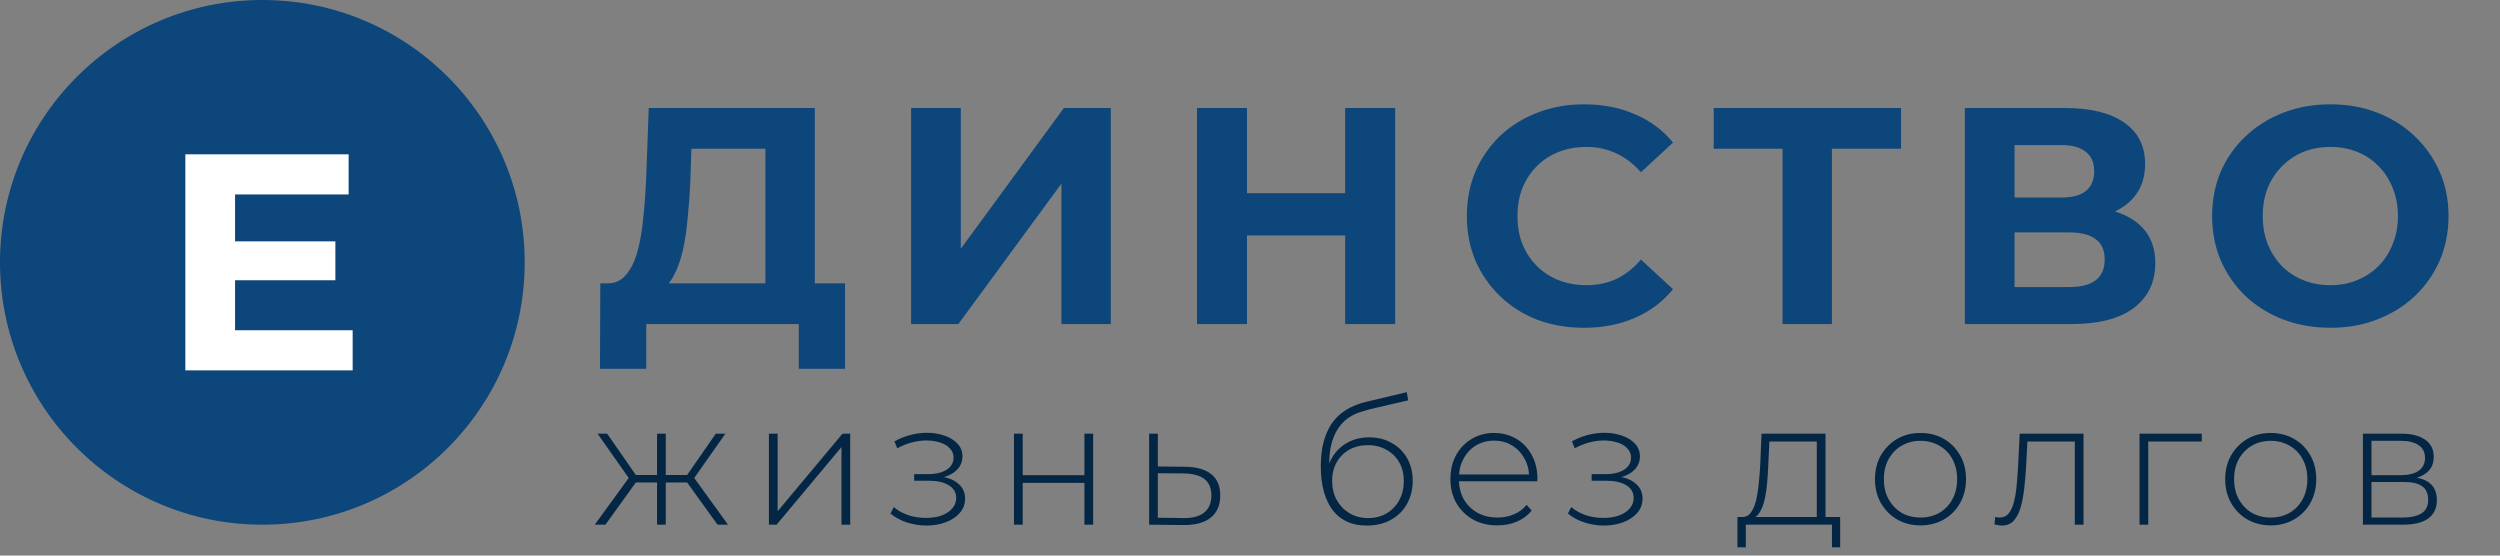
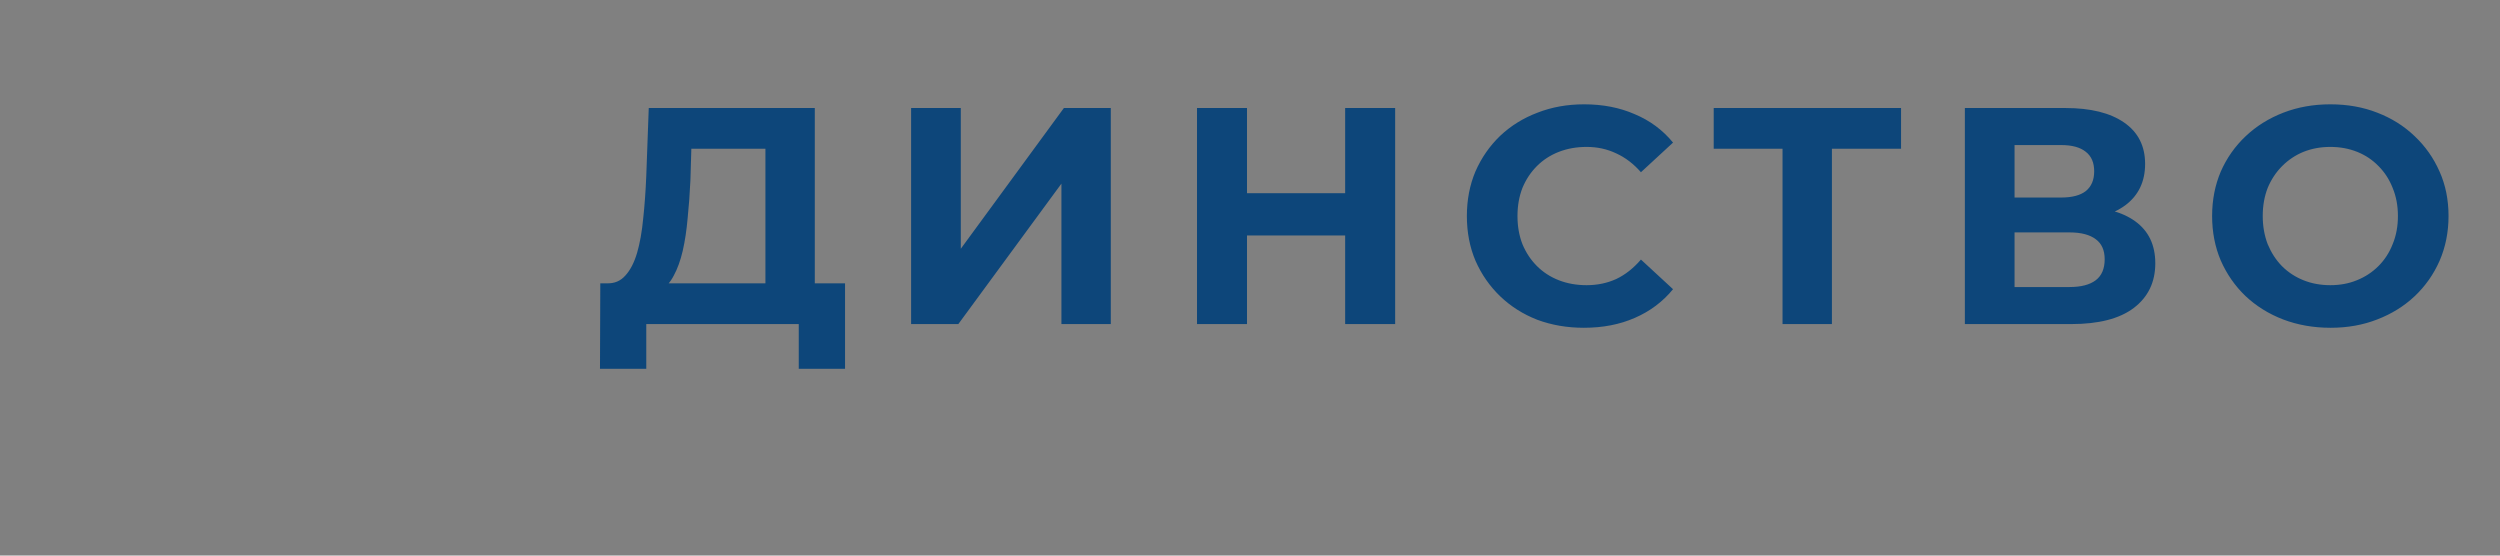
<svg xmlns="http://www.w3.org/2000/svg" width="162" height="36" viewBox="0 0 162 36" fill="none">
  <rect x="0" y="0" width="162" height="36" fill="#808080" stroke="none" />
  <path d="M49.599 19.56V9.64H44.799L44.739 11.68C44.699 12.547 44.639 13.367 44.559 14.14C44.492 14.913 44.386 15.62 44.239 16.26C44.092 16.887 43.899 17.42 43.659 17.86C43.432 18.3 43.146 18.613 42.799 18.8L39.339 18.36C39.819 18.373 40.212 18.207 40.519 17.86C40.839 17.513 41.092 17.027 41.279 16.4C41.466 15.76 41.599 15.013 41.679 14.16C41.772 13.307 41.839 12.38 41.879 11.38L42.039 7H52.799V19.56H49.599ZM38.879 23.9L38.899 18.36H54.759V23.9H51.759V21H41.879V23.9H38.879ZM59.04 21V7H62.26V16.12L68.94 7H71.98V21H68.78V11.9L62.1 21H59.04ZM87.166 7H90.406V21H87.166V7ZM80.806 21H77.566V7H80.806V21ZM87.406 15.26H80.566V12.52H87.406V15.26ZM102.633 21.24C101.553 21.24 100.547 21.067 99.613 20.72C98.693 20.36 97.893 19.853 97.213 19.2C96.533 18.547 96 17.78 95.613 16.9C95.24 16.02 95.053 15.053 95.053 14C95.053 12.947 95.24 11.98 95.613 11.1C96 10.22 96.533 9.453 97.213 8.8C97.907 8.147 98.713 7.647 99.633 7.3C100.553 6.94 101.56 6.76 102.653 6.76C103.867 6.76 104.96 6.973 105.933 7.4C106.92 7.813 107.747 8.427 108.413 9.24L106.333 11.16C105.853 10.613 105.32 10.207 104.733 9.94C104.147 9.66 103.507 9.52 102.813 9.52C102.16 9.52 101.56 9.627 101.013 9.84C100.467 10.053 99.993 10.36 99.593 10.76C99.193 11.16 98.88 11.633 98.653 12.18C98.44 12.727 98.333 13.333 98.333 14C98.333 14.667 98.44 15.273 98.653 15.82C98.88 16.367 99.193 16.84 99.593 17.24C99.993 17.64 100.467 17.947 101.013 18.16C101.56 18.373 102.16 18.48 102.813 18.48C103.507 18.48 104.147 18.347 104.733 18.08C105.32 17.8 105.853 17.38 106.333 16.82L108.413 18.74C107.747 19.553 106.92 20.173 105.933 20.6C104.96 21.027 103.86 21.24 102.633 21.24ZM115.508 21V8.9L116.248 9.64H111.048V7H123.188V9.64H117.988L118.708 8.9V21H115.508ZM127.323 21V7H133.843C135.469 7 136.736 7.313 137.643 7.94C138.549 8.567 139.003 9.46 139.003 10.62C139.003 11.767 138.576 12.66 137.723 13.3C136.869 13.927 135.736 14.24 134.323 14.24L134.703 13.4C136.276 13.4 137.496 13.713 138.363 14.34C139.229 14.967 139.663 15.873 139.663 17.06C139.663 18.287 139.196 19.253 138.263 19.96C137.343 20.653 135.996 21 134.223 21H127.323ZM130.543 18.6H134.103C134.849 18.6 135.416 18.453 135.803 18.16C136.189 17.867 136.383 17.413 136.383 16.8C136.383 16.213 136.189 15.78 135.803 15.5C135.416 15.207 134.849 15.06 134.103 15.06H130.543V18.6ZM130.543 12.8H133.563C134.269 12.8 134.803 12.66 135.163 12.38C135.523 12.087 135.703 11.66 135.703 11.1C135.703 10.54 135.523 10.12 135.163 9.84C134.803 9.547 134.269 9.4 133.563 9.4H130.543V12.8ZM151.025 21.24C149.918 21.24 148.892 21.06 147.945 20.7C147.012 20.34 146.198 19.833 145.505 19.18C144.825 18.527 144.292 17.76 143.905 16.88C143.532 16 143.345 15.04 143.345 14C143.345 12.96 143.532 12 143.905 11.12C144.292 10.24 144.832 9.473 145.525 8.82C146.218 8.167 147.032 7.66 147.965 7.3C148.898 6.94 149.912 6.76 151.005 6.76C152.112 6.76 153.125 6.94 154.045 7.3C154.978 7.66 155.785 8.167 156.465 8.82C157.158 9.473 157.698 10.24 158.085 11.12C158.472 11.987 158.665 12.947 158.665 14C158.665 15.04 158.472 16.007 158.085 16.9C157.698 17.78 157.158 18.547 156.465 19.2C155.785 19.84 154.978 20.34 154.045 20.7C153.125 21.06 152.118 21.24 151.025 21.24ZM151.005 18.48C151.632 18.48 152.205 18.373 152.725 18.16C153.258 17.947 153.725 17.64 154.125 17.24C154.525 16.84 154.832 16.367 155.045 15.82C155.272 15.273 155.385 14.667 155.385 14C155.385 13.333 155.272 12.727 155.045 12.18C154.832 11.633 154.525 11.16 154.125 10.76C153.738 10.36 153.278 10.053 152.745 9.84C152.212 9.627 151.632 9.52 151.005 9.52C150.378 9.52 149.798 9.627 149.265 9.84C148.745 10.053 148.285 10.36 147.885 10.76C147.485 11.16 147.172 11.633 146.945 12.18C146.732 12.727 146.625 13.333 146.625 14C146.625 14.653 146.732 15.26 146.945 15.82C147.172 16.367 147.478 16.84 147.865 17.24C148.265 17.64 148.732 17.947 149.265 18.16C149.798 18.373 150.378 18.48 151.005 18.48Z" fill="#0D467A" />
-   <path d="M46.497 34L44.372 31.051L44.847 30.779L47.175 34H46.497ZM42.949 31.265V30.779H44.779V31.265H42.949ZM44.892 31.107L44.361 31.017L46.384 28.101H47.005L44.892 31.107ZM39.231 34H38.541L40.881 30.779L41.355 31.051L39.231 34ZM43.141 34H42.576V28.101H43.141V34ZM42.756 31.265H40.937V30.779H42.756V31.265ZM40.835 31.107L38.722 28.101H39.344L41.367 31.017L40.835 31.107ZM49.826 34V28.101H50.391V33.13L54.595 28.101H55.092V34H54.527V28.971L50.323 34H49.826ZM60.029 34.056C60.489 34.056 60.907 33.985 61.284 33.842C61.668 33.699 61.973 33.495 62.199 33.232C62.425 32.968 62.538 32.659 62.538 32.305C62.538 31.86 62.35 31.506 61.973 31.243C61.604 30.979 61.08 30.847 60.402 30.847L60.357 31.028C60.734 31.028 61.073 30.968 61.374 30.847C61.683 30.727 61.924 30.561 62.097 30.35C62.278 30.132 62.368 29.875 62.368 29.582C62.368 29.258 62.263 28.983 62.052 28.757C61.841 28.523 61.555 28.346 61.193 28.226C60.832 28.098 60.432 28.037 59.995 28.045C59.649 28.052 59.306 28.101 58.967 28.192C58.628 28.282 58.293 28.418 57.962 28.599L58.142 29.051C58.444 28.885 58.749 28.761 59.058 28.678C59.374 28.595 59.679 28.55 59.973 28.542C60.312 28.542 60.617 28.584 60.888 28.666C61.167 28.749 61.385 28.877 61.544 29.051C61.709 29.216 61.792 29.42 61.792 29.661C61.792 29.879 61.721 30.071 61.578 30.237C61.442 30.395 61.25 30.516 61.001 30.599C60.76 30.682 60.481 30.723 60.165 30.723H59.238V31.152H60.188C60.738 31.152 61.171 31.25 61.487 31.446C61.803 31.642 61.962 31.917 61.962 32.271C61.962 32.512 61.883 32.731 61.724 32.926C61.566 33.122 61.34 33.277 61.046 33.39C60.76 33.503 60.425 33.559 60.041 33.559C59.664 33.567 59.287 33.514 58.911 33.401C58.534 33.281 58.203 33.1 57.916 32.859L57.702 33.277C58.018 33.541 58.383 33.736 58.798 33.864C59.212 33.992 59.623 34.056 60.029 34.056ZM65.706 34V28.101H66.271V30.791H70.271V28.101H70.836V34H70.271V31.288H66.271V34H65.706ZM76.825 30.248C77.555 30.256 78.113 30.418 78.497 30.734C78.881 31.043 79.073 31.499 79.073 32.102C79.073 32.727 78.87 33.205 78.463 33.537C78.056 33.868 77.465 34.03 76.689 34.023L74.463 34V28.101H75.028V30.226L76.825 30.248ZM76.678 33.571C77.28 33.578 77.732 33.458 78.034 33.209C78.343 32.96 78.497 32.591 78.497 32.102C78.497 31.627 78.346 31.273 78.045 31.039C77.744 30.806 77.288 30.685 76.678 30.678L75.028 30.666V33.548L76.678 33.571ZM88.56 34.056C88.086 34.056 87.664 33.974 87.295 33.808C86.933 33.642 86.624 33.397 86.368 33.073C86.12 32.749 85.927 32.35 85.792 31.876C85.656 31.393 85.588 30.84 85.588 30.215C85.588 29.604 85.649 29.081 85.769 28.644C85.89 28.199 86.048 27.826 86.244 27.525C86.447 27.216 86.677 26.964 86.933 26.768C87.189 26.572 87.453 26.418 87.724 26.305C88.003 26.184 88.278 26.094 88.549 26.034L91.159 25.412L91.25 25.943L88.764 26.519C88.591 26.565 88.387 26.625 88.154 26.7C87.928 26.768 87.694 26.877 87.453 27.028C87.219 27.171 87.001 27.374 86.798 27.638C86.602 27.894 86.44 28.226 86.312 28.633C86.191 29.039 86.131 29.544 86.131 30.147C86.131 30.26 86.135 30.35 86.142 30.418C86.15 30.486 86.157 30.561 86.165 30.644C86.18 30.719 86.195 30.832 86.21 30.983L85.95 30.847C85.995 30.35 86.142 29.913 86.391 29.537C86.639 29.16 86.963 28.866 87.363 28.655C87.762 28.444 88.214 28.339 88.719 28.339C89.269 28.339 89.754 28.459 90.176 28.7C90.606 28.934 90.941 29.265 91.182 29.695C91.423 30.117 91.544 30.606 91.544 31.164C91.544 31.721 91.419 32.218 91.171 32.655C90.93 33.092 90.583 33.435 90.131 33.684C89.687 33.932 89.163 34.056 88.56 34.056ZM88.651 33.571C89.103 33.571 89.502 33.469 89.849 33.266C90.203 33.055 90.478 32.768 90.674 32.407C90.869 32.045 90.967 31.634 90.967 31.175C90.967 30.715 90.869 30.312 90.674 29.966C90.478 29.619 90.203 29.348 89.849 29.152C89.502 28.949 89.099 28.847 88.639 28.847C88.188 28.847 87.784 28.945 87.43 29.141C87.084 29.337 86.813 29.608 86.617 29.955C86.421 30.301 86.323 30.704 86.323 31.164C86.323 31.623 86.421 32.034 86.617 32.395C86.82 32.757 87.095 33.043 87.442 33.254C87.796 33.465 88.199 33.571 88.651 33.571ZM97.027 34.045C96.432 34.045 95.904 33.917 95.445 33.661C94.993 33.405 94.635 33.051 94.371 32.599C94.115 32.147 93.987 31.631 93.987 31.051C93.987 30.463 94.108 29.947 94.349 29.503C94.597 29.051 94.936 28.697 95.366 28.44C95.795 28.184 96.277 28.056 96.812 28.056C97.347 28.056 97.825 28.18 98.247 28.429C98.677 28.678 99.012 29.028 99.253 29.48C99.502 29.924 99.626 30.441 99.626 31.028C99.626 31.051 99.622 31.077 99.615 31.107C99.615 31.13 99.615 31.156 99.615 31.186H94.405V30.746H99.309L99.084 30.96C99.091 30.501 98.993 30.09 98.79 29.729C98.594 29.36 98.326 29.073 97.987 28.87C97.648 28.659 97.257 28.553 96.812 28.553C96.375 28.553 95.984 28.659 95.637 28.87C95.298 29.073 95.031 29.36 94.835 29.729C94.639 30.09 94.541 30.505 94.541 30.972V31.073C94.541 31.555 94.646 31.985 94.857 32.361C95.076 32.731 95.373 33.021 95.75 33.232C96.127 33.435 96.556 33.537 97.038 33.537C97.415 33.537 97.765 33.469 98.089 33.333C98.421 33.198 98.699 32.99 98.925 32.712L99.253 33.085C98.997 33.401 98.673 33.642 98.281 33.808C97.897 33.966 97.479 34.045 97.027 34.045ZM103.929 34.056C104.388 34.056 104.806 33.985 105.183 33.842C105.567 33.699 105.872 33.495 106.098 33.232C106.324 32.968 106.437 32.659 106.437 32.305C106.437 31.86 106.249 31.506 105.872 31.243C105.503 30.979 104.98 30.847 104.302 30.847L104.256 31.028C104.633 31.028 104.972 30.968 105.273 30.847C105.582 30.727 105.823 30.561 105.997 30.35C106.177 30.132 106.268 29.875 106.268 29.582C106.268 29.258 106.162 28.983 105.951 28.757C105.74 28.523 105.454 28.346 105.093 28.226C104.731 28.098 104.332 28.037 103.895 28.045C103.548 28.052 103.206 28.101 102.867 28.192C102.528 28.282 102.192 28.418 101.861 28.599L102.042 29.051C102.343 28.885 102.648 28.761 102.957 28.678C103.273 28.595 103.578 28.55 103.872 28.542C104.211 28.542 104.516 28.584 104.788 28.666C105.066 28.749 105.285 28.877 105.443 29.051C105.609 29.216 105.692 29.42 105.692 29.661C105.692 29.879 105.62 30.071 105.477 30.237C105.341 30.395 105.149 30.516 104.901 30.599C104.659 30.682 104.381 30.723 104.064 30.723H103.138V31.152H104.087C104.637 31.152 105.07 31.25 105.386 31.446C105.703 31.642 105.861 31.917 105.861 32.271C105.861 32.512 105.782 32.731 105.624 32.926C105.466 33.122 105.24 33.277 104.946 33.39C104.659 33.503 104.324 33.559 103.94 33.559C103.563 33.567 103.187 33.514 102.81 33.401C102.433 33.281 102.102 33.1 101.816 32.859L101.601 33.277C101.917 33.541 102.283 33.736 102.697 33.864C103.111 33.992 103.522 34.056 103.929 34.056ZM117.728 33.729V28.61H114.655L114.587 30.079C114.572 30.493 114.545 30.908 114.508 31.322C114.47 31.729 114.41 32.105 114.327 32.452C114.244 32.791 114.127 33.066 113.977 33.277C113.834 33.488 113.645 33.605 113.412 33.627L112.847 33.503C113.088 33.518 113.284 33.431 113.434 33.243C113.585 33.047 113.702 32.783 113.785 32.452C113.867 32.12 113.928 31.747 113.965 31.333C114.011 30.911 114.045 30.482 114.067 30.045L114.146 28.101H118.293V33.729H117.728ZM112.587 35.469V33.503H119.243V35.469H118.711V34H113.129V35.469H112.587ZM124.448 34.045C123.883 34.045 123.378 33.917 122.934 33.661C122.497 33.405 122.147 33.051 121.883 32.599C121.627 32.147 121.499 31.631 121.499 31.051C121.499 30.463 121.627 29.947 121.883 29.503C122.147 29.051 122.497 28.697 122.934 28.44C123.378 28.184 123.883 28.056 124.448 28.056C125.013 28.056 125.518 28.184 125.962 28.44C126.407 28.697 126.757 29.051 127.013 29.503C127.269 29.947 127.397 30.463 127.397 31.051C127.397 31.631 127.269 32.147 127.013 32.599C126.757 33.051 126.407 33.405 125.962 33.661C125.518 33.917 125.013 34.045 124.448 34.045ZM124.448 33.537C124.9 33.537 125.307 33.435 125.669 33.232C126.03 33.021 126.313 32.727 126.516 32.35C126.719 31.974 126.821 31.54 126.821 31.051C126.821 30.553 126.719 30.12 126.516 29.751C126.313 29.375 126.03 29.084 125.669 28.881C125.307 28.67 124.9 28.565 124.448 28.565C123.996 28.565 123.589 28.67 123.228 28.881C122.874 29.084 122.591 29.375 122.38 29.751C122.177 30.12 122.075 30.553 122.075 31.051C122.075 31.54 122.177 31.974 122.38 32.35C122.591 32.727 122.874 33.021 123.228 33.232C123.589 33.435 123.996 33.537 124.448 33.537ZM129.238 33.977L129.294 33.492C129.34 33.499 129.385 33.51 129.43 33.525C129.483 33.533 129.528 33.537 129.566 33.537C129.822 33.537 130.025 33.443 130.176 33.254C130.327 33.058 130.44 32.798 130.515 32.474C130.598 32.151 130.654 31.785 130.684 31.378C130.722 30.972 130.752 30.557 130.775 30.135L130.876 28.101H135.012V34H134.447V28.429L134.605 28.61H131.238L131.385 28.418L131.295 30.181C131.264 30.693 131.223 31.183 131.17 31.65C131.118 32.117 131.038 32.531 130.933 32.893C130.828 33.254 130.677 33.541 130.481 33.751C130.285 33.955 130.033 34.056 129.724 34.056C129.649 34.056 129.569 34.049 129.487 34.034C129.411 34.019 129.328 34 129.238 33.977ZM138.64 34V28.101H142.674V28.61H139.047L139.205 28.452V34H138.64ZM147.143 34.045C146.578 34.045 146.073 33.917 145.628 33.661C145.191 33.405 144.841 33.051 144.577 32.599C144.321 32.147 144.193 31.631 144.193 31.051C144.193 30.463 144.321 29.947 144.577 29.503C144.841 29.051 145.191 28.697 145.628 28.44C146.073 28.184 146.578 28.056 147.143 28.056C147.708 28.056 148.212 28.184 148.657 28.44C149.101 28.697 149.452 29.051 149.708 29.503C149.964 29.947 150.092 30.463 150.092 31.051C150.092 31.631 149.964 32.147 149.708 32.599C149.452 33.051 149.101 33.405 148.657 33.661C148.212 33.917 147.708 34.045 147.143 34.045ZM147.143 33.537C147.595 33.537 148.001 33.435 148.363 33.232C148.725 33.021 149.007 32.727 149.21 32.35C149.414 31.974 149.516 31.54 149.516 31.051C149.516 30.553 149.414 30.12 149.21 29.751C149.007 29.375 148.725 29.084 148.363 28.881C148.001 28.67 147.595 28.565 147.143 28.565C146.691 28.565 146.284 28.67 145.922 28.881C145.568 29.084 145.286 29.375 145.075 29.751C144.871 30.12 144.77 30.553 144.77 31.051C144.77 31.54 144.871 31.974 145.075 32.35C145.286 32.727 145.568 33.021 145.922 33.232C146.284 33.435 146.691 33.537 147.143 33.537ZM153.118 34V28.101H155.604C156.252 28.101 156.765 28.23 157.141 28.486C157.518 28.742 157.706 29.115 157.706 29.604C157.706 30.086 157.522 30.452 157.153 30.7C156.791 30.949 156.32 31.073 155.74 31.073L155.898 30.904C156.591 30.904 157.1 31.032 157.424 31.288C157.748 31.544 157.91 31.921 157.91 32.418C157.91 32.923 157.725 33.315 157.356 33.593C156.994 33.864 156.433 34 155.672 34H153.118ZM153.672 33.537H155.661C156.211 33.537 156.629 33.446 156.915 33.266C157.201 33.085 157.345 32.795 157.345 32.395C157.345 31.989 157.217 31.695 156.96 31.514C156.712 31.326 156.309 31.232 155.751 31.232H153.672V33.537ZM153.672 30.791H155.571C156.068 30.791 156.452 30.697 156.723 30.508C157.002 30.32 157.141 30.041 157.141 29.672C157.141 29.303 157.002 29.028 156.723 28.847C156.452 28.659 156.068 28.565 155.571 28.565H153.672V30.791Z" fill="#042645" />
-   <path d="M17 34C26.389 34 34 26.389 34 17C34 7.611 26.389 0 17 0C7.611 0 0 7.611 0 17C0 26.389 7.611 34 17 34Z" fill="#0D467A" />
-   <path d="M14.992 15.64H21.732V18.16H14.992V15.64ZM15.232 21.4H22.852V24H12.011V10H22.591V12.6H15.232V21.4Z" fill="white" />
</svg>